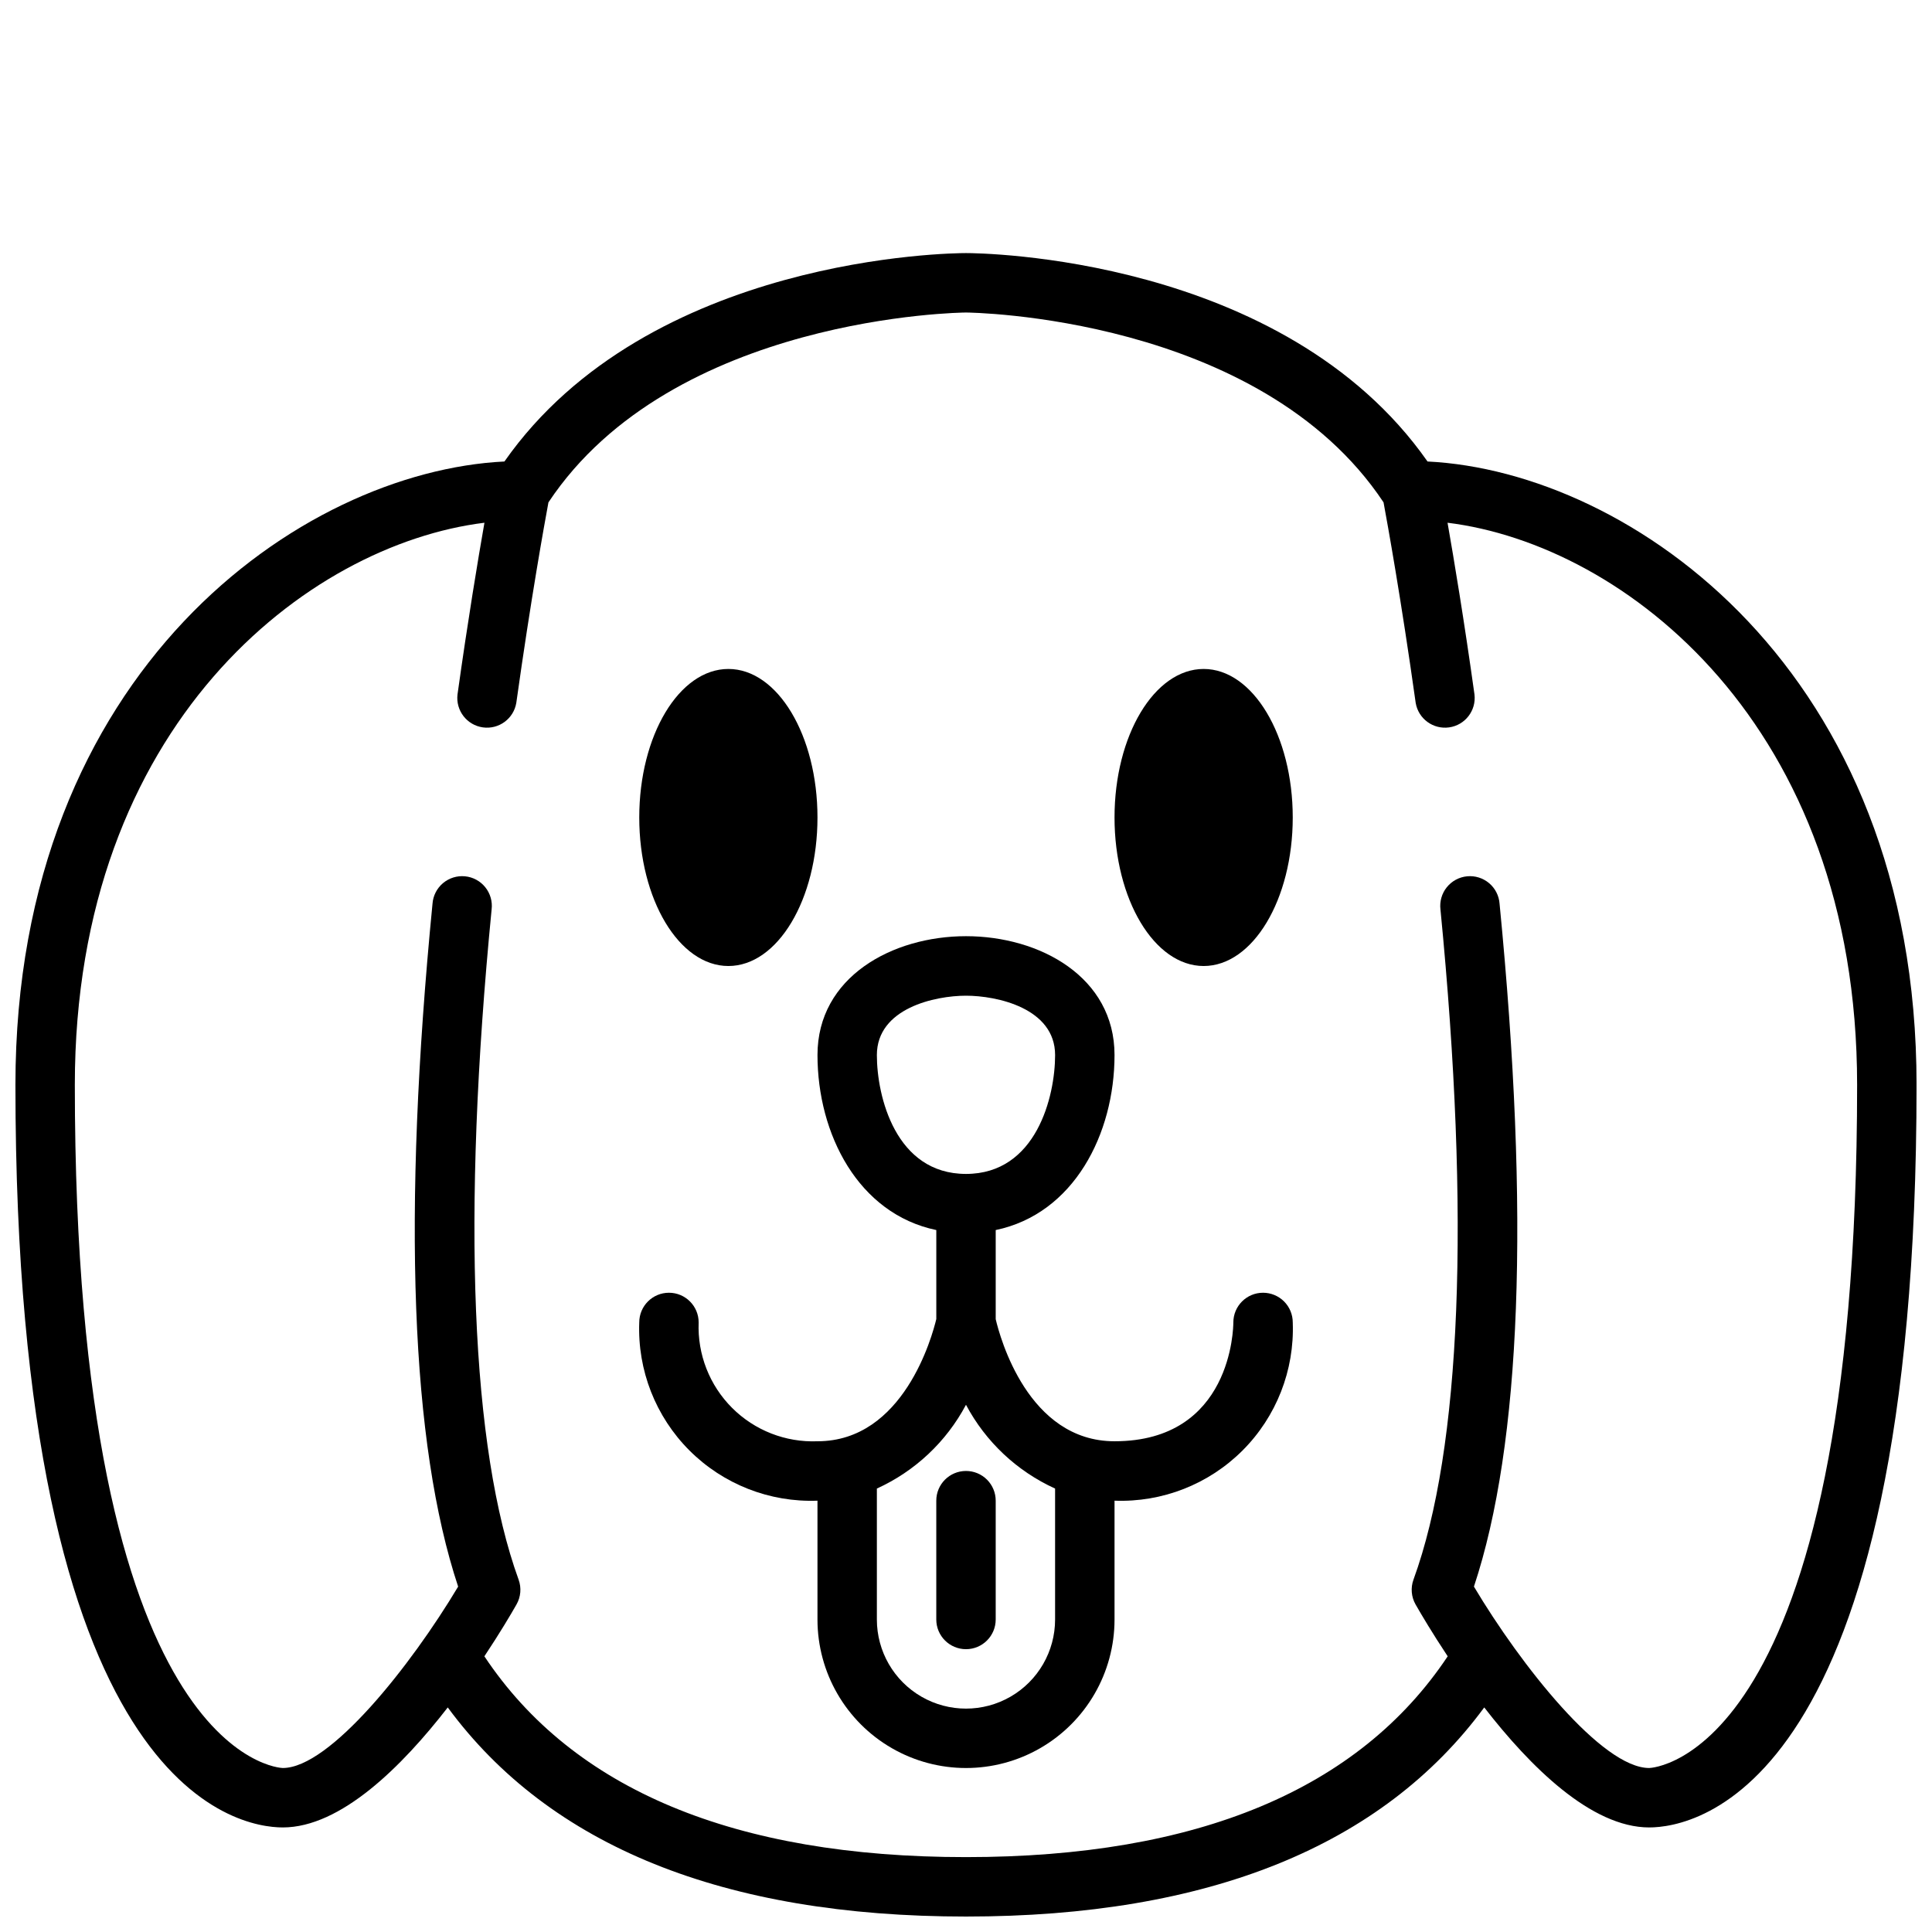
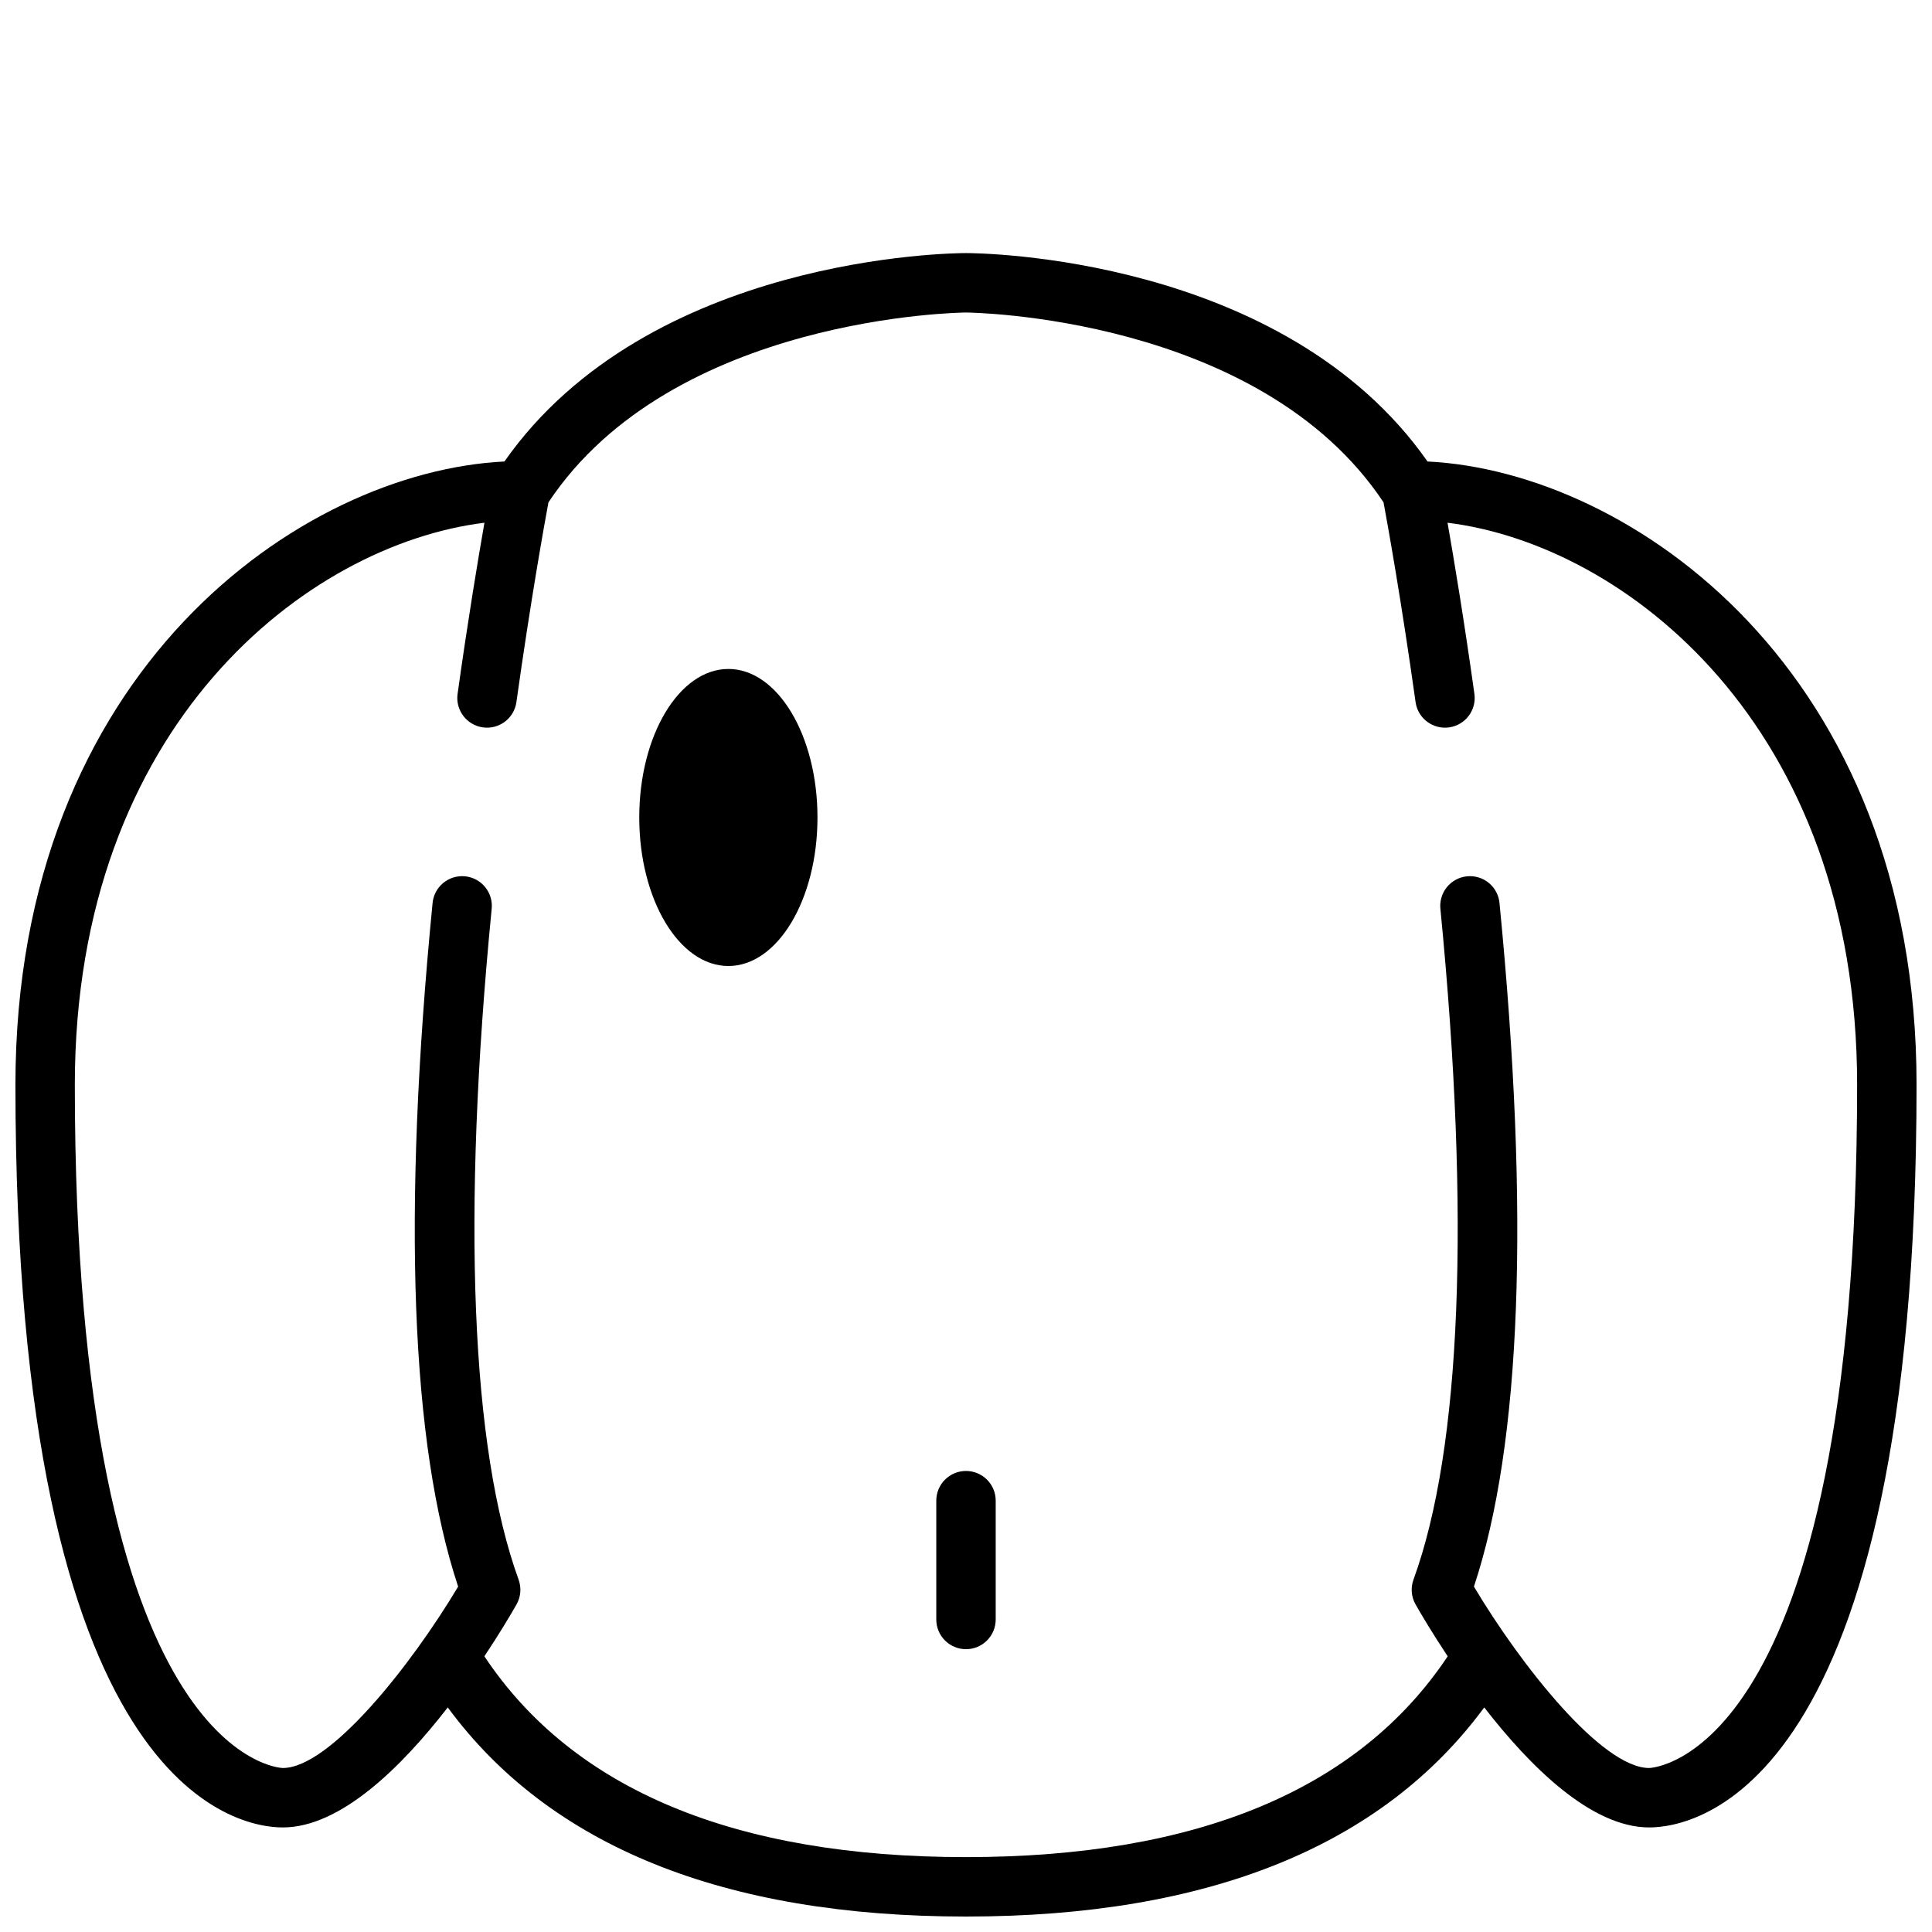
<svg xmlns="http://www.w3.org/2000/svg" width="800px" height="800px" version="1.1" viewBox="144 144 512 512">
  <defs>
    <clipPath id="a">
      <path d="m148.09 211h503.81v440.9h-503.81z" />
    </clipPath>
  </defs>
  <path d="m360.64 360.64c0 21.738-10.57 39.363-23.613 39.363-13.043 0-23.617-17.625-23.617-39.363 0-21.734 10.574-39.359 23.617-39.359 13.043 0 23.613 17.625 23.613 39.359" />
-   <path d="m486.59 360.64c0 21.738-10.574 39.363-23.613 39.363-13.043 0-23.617-17.625-23.617-39.363 0-21.734 10.574-39.359 23.617-39.359 13.039 0 23.613 17.625 23.613 39.359" />
-   <path d="m478.72 486.59c-4.348 0-7.871 3.523-7.871 7.871 0 1.281-0.363 31.488-31.488 31.488-22.922 0-30.363-27.551-31.488-32.355v-23.617c20.688-4.312 31.488-25.441 31.488-46.391 0-20.672-19.805-31.488-39.359-31.488s-39.359 10.816-39.359 31.488c0 20.949 10.801 42.074 31.488 46.391v23.578c-1.082 4.539-8.66 32.395-31.492 32.395-8.449 0.336-16.652-2.871-22.633-8.852-5.981-5.981-9.191-14.184-8.855-22.637 0-4.348-3.523-7.871-7.871-7.871s-7.871 3.523-7.871 7.871c-0.48 12.668 4.34 24.965 13.305 33.93 8.965 8.961 21.258 13.785 33.926 13.305v31.488c0 14.062 7.504 27.055 19.684 34.086 12.176 7.031 27.18 7.031 39.359 0 12.176-7.031 19.68-20.023 19.68-34.086v-31.488c12.668 0.48 24.961-4.344 33.926-13.305 8.965-8.965 13.785-21.262 13.305-33.93 0-2.086-0.828-4.09-2.305-5.566-1.477-1.473-3.481-2.305-5.566-2.305zm-102.34-62.977c0-12.453 15.445-15.742 23.617-15.742s23.617 3.289 23.617 15.742c0 10.887-4.938 31.488-23.617 31.488-18.684 0-23.617-20.602-23.617-31.488zm47.23 149.57c0 8.438-4.5 16.234-11.809 20.453-7.305 4.219-16.309 4.219-23.613 0-7.309-4.219-11.809-12.016-11.809-20.453v-34.699c10.105-4.594 18.41-12.398 23.617-22.199 5.207 9.801 13.508 17.605 23.613 22.199z" />
  <path d="m400 533.82c-4.348 0-7.875 3.523-7.875 7.871v31.488c0 4.348 3.527 7.871 7.875 7.871s7.871-3.523 7.871-7.871v-31.488c0-2.09-0.828-4.09-2.305-5.566-1.477-1.477-3.481-2.305-5.566-2.305z" />
  <g clip-path="url(#a)">
    <path d="m522.31 266.3c-38.227-54.547-118.83-55.23-122.31-55.23-3.488 0-84.09 0.684-122.32 55.23-53.805 2.644-129.59 55.324-129.59 165.19 0 187.35 59.039 196.8 70.848 196.8 15.367 0 31.59-16.152 43.723-31.805 27.055 36.746 73.129 55.418 137.34 55.418 64.203 0 110.28-18.672 137.34-55.418 12.129 15.648 28.352 31.805 43.719 31.805 11.809 0 70.848-9.445 70.848-196.8 0-109.86-75.781-162.54-129.59-165.19zm58.742 346.24c-12.492 0-33.969-27.145-46.445-48.074 12.547-37.785 14.84-98.637 6.793-180.98-0.152-2.117-1.156-4.078-2.777-5.445-1.621-1.363-3.727-2.019-5.836-1.812-2.109 0.203-4.047 1.254-5.375 2.906-1.328 1.652-1.93 3.773-1.676 5.879 7.949 81.445 5.512 142.86-7.148 177.6v-0.004c-0.793 2.176-0.586 4.59 0.559 6.598 1.434 2.512 4.426 7.582 8.508 13.73-23.512 35.297-66.375 53.215-127.66 53.215-61.285 0-104.15-17.918-127.63-53.215 4.086-6.148 7.086-11.219 8.508-13.73 1.148-2.008 1.352-4.422 0.559-6.598-12.594-34.738-15.098-96.156-7.148-177.6v0.004c0.258-2.106-0.348-4.227-1.676-5.879-1.324-1.652-3.262-2.703-5.375-2.906-2.109-0.207-4.215 0.449-5.836 1.812-1.621 1.367-2.621 3.328-2.777 5.445-8.047 82.34-5.754 143.19 6.793 180.98-12.508 20.934-33.984 48.074-46.477 48.074-0.551 0-55.105-2.07-55.105-181.05 0-95.418 61.609-143.17 108.55-148.96-1.691 9.66-4.375 25.742-7.141 45.531-0.492 4.246 2.492 8.109 6.723 8.703 4.234 0.594 8.168-2.297 8.863-6.512 3.848-27.457 7.484-47.57 8.516-53.121 32.906-49.523 109.86-50.312 110.65-50.312s77.754 0.789 110.66 50.309c1.031 5.551 4.668 25.664 8.516 53.121v0.004c0.695 4.215 4.629 7.106 8.863 6.512 4.231-0.594 7.215-4.457 6.723-8.703-2.762-19.789-5.449-35.871-7.141-45.531 46.938 5.793 108.54 53.547 108.54 148.96 0 178.98-54.555 181.05-55.105 181.05z" />
  </g>
</svg>